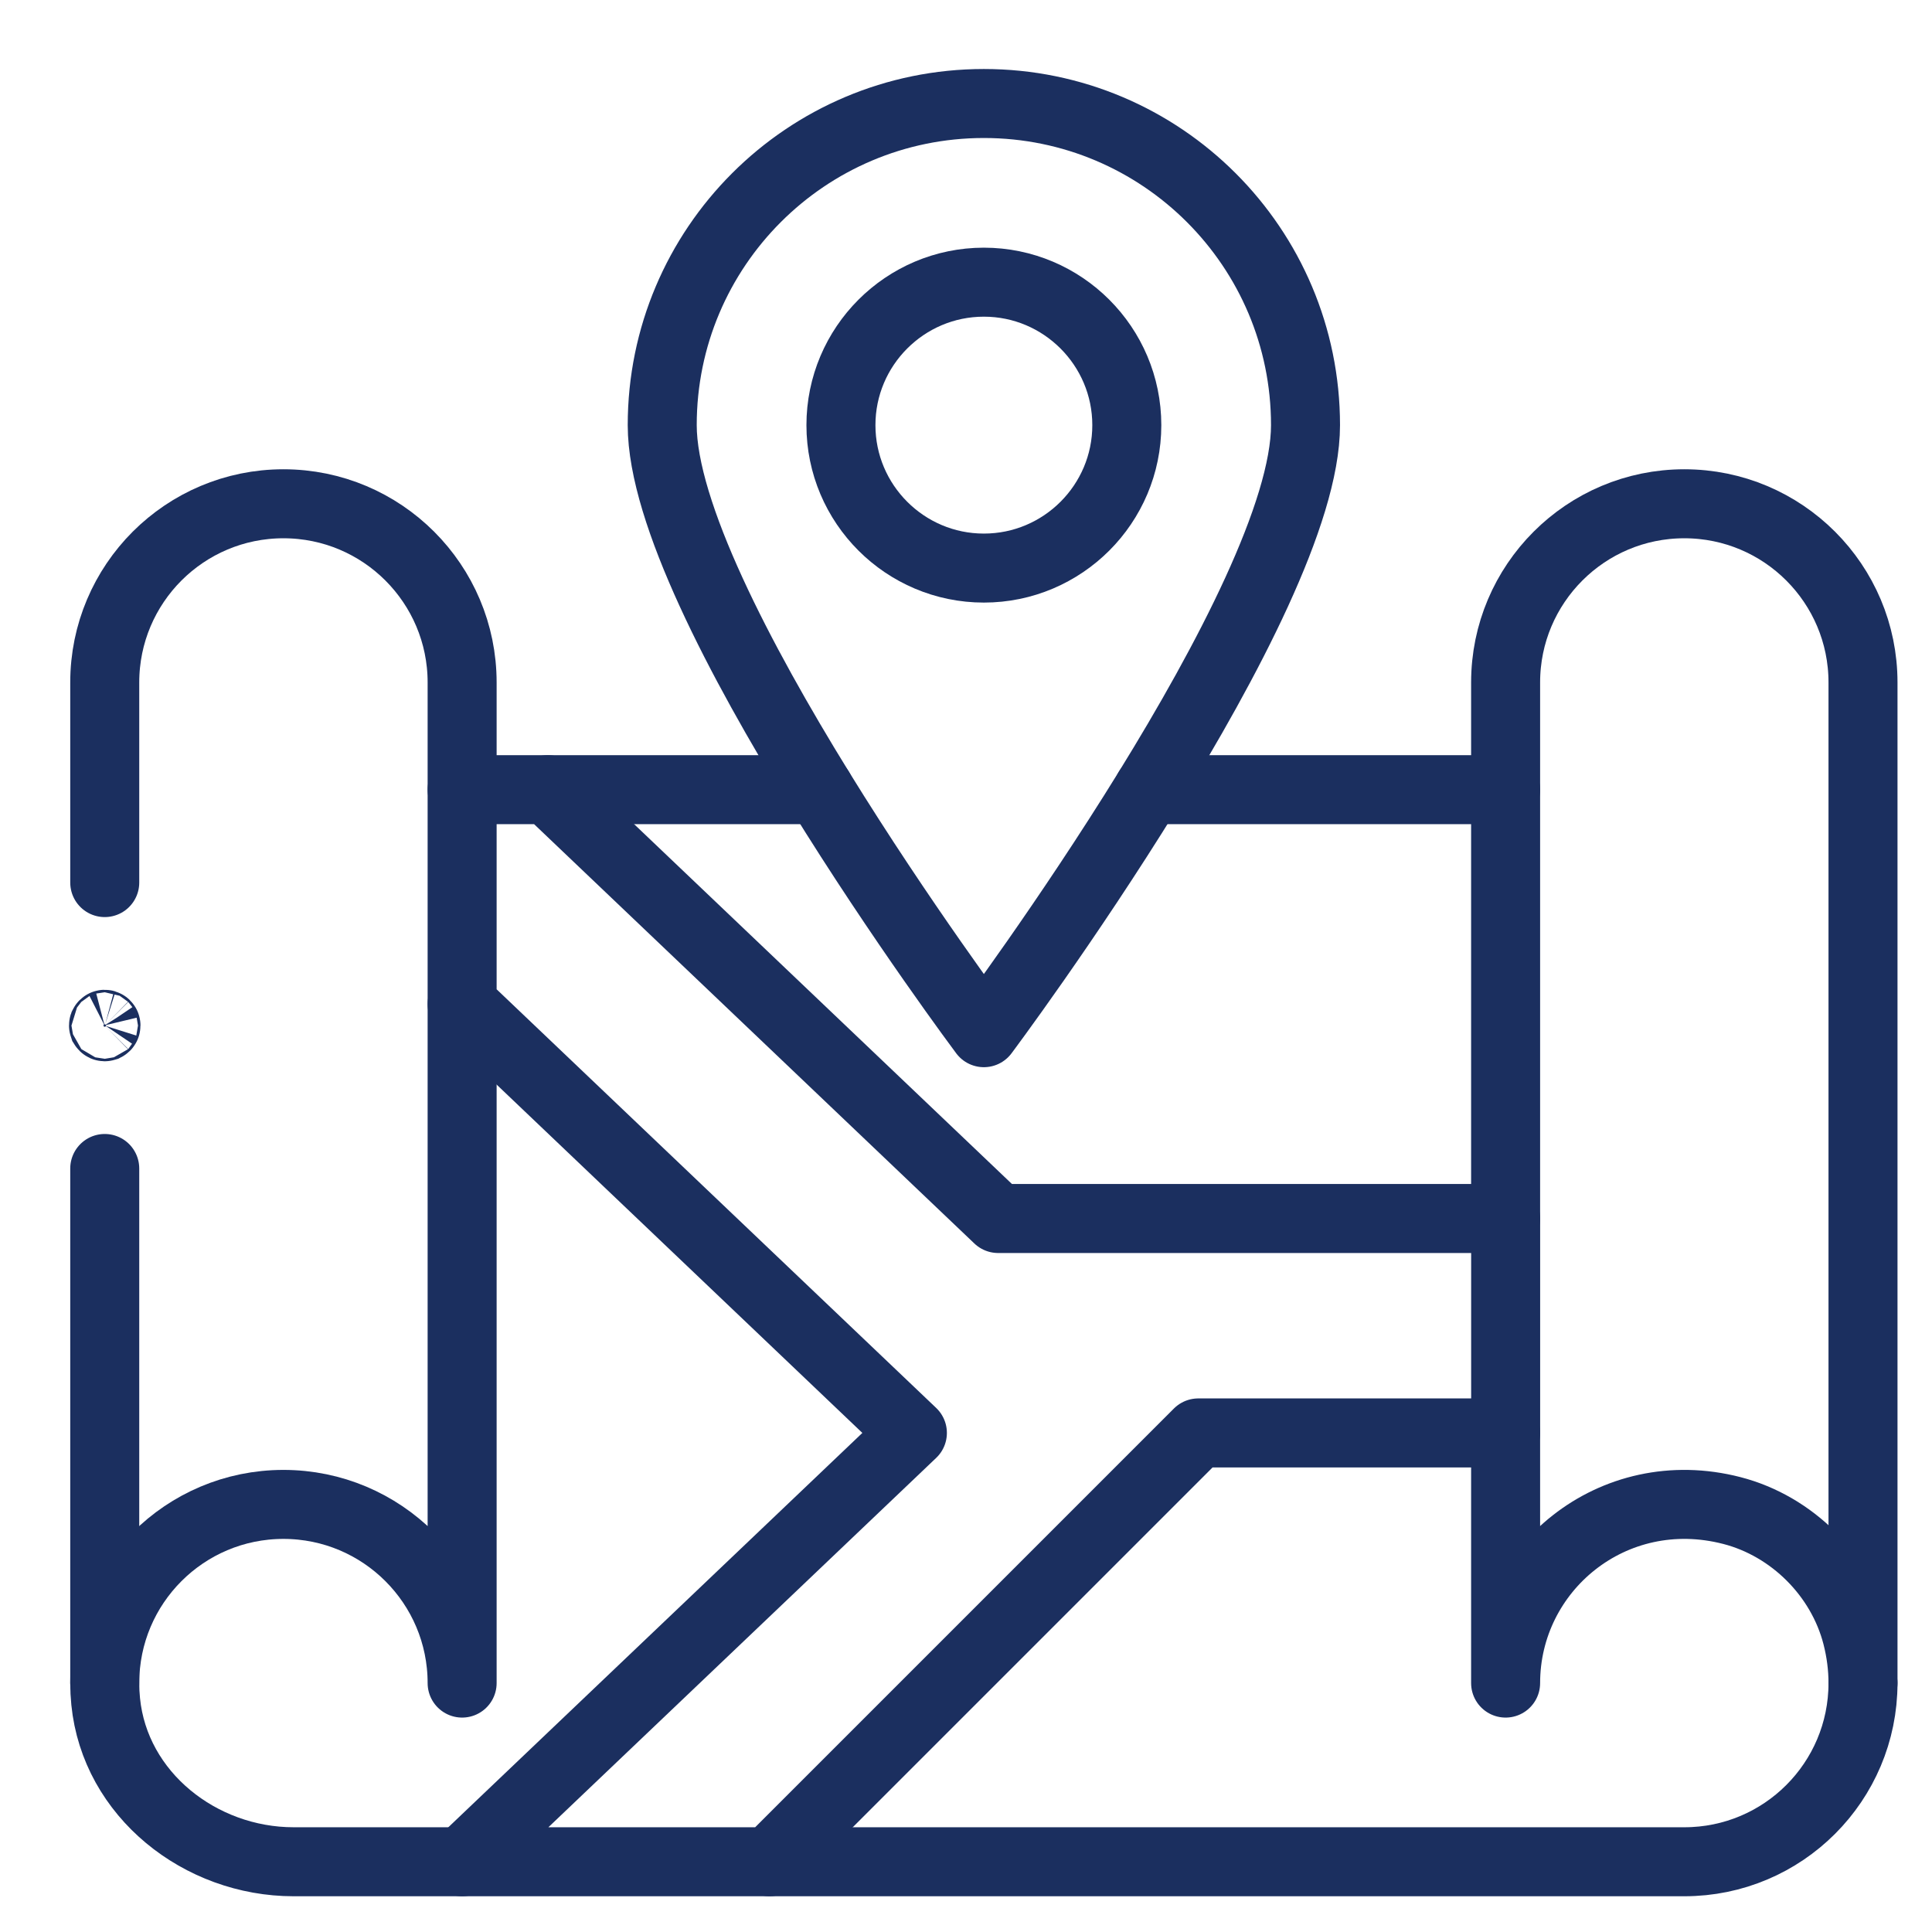
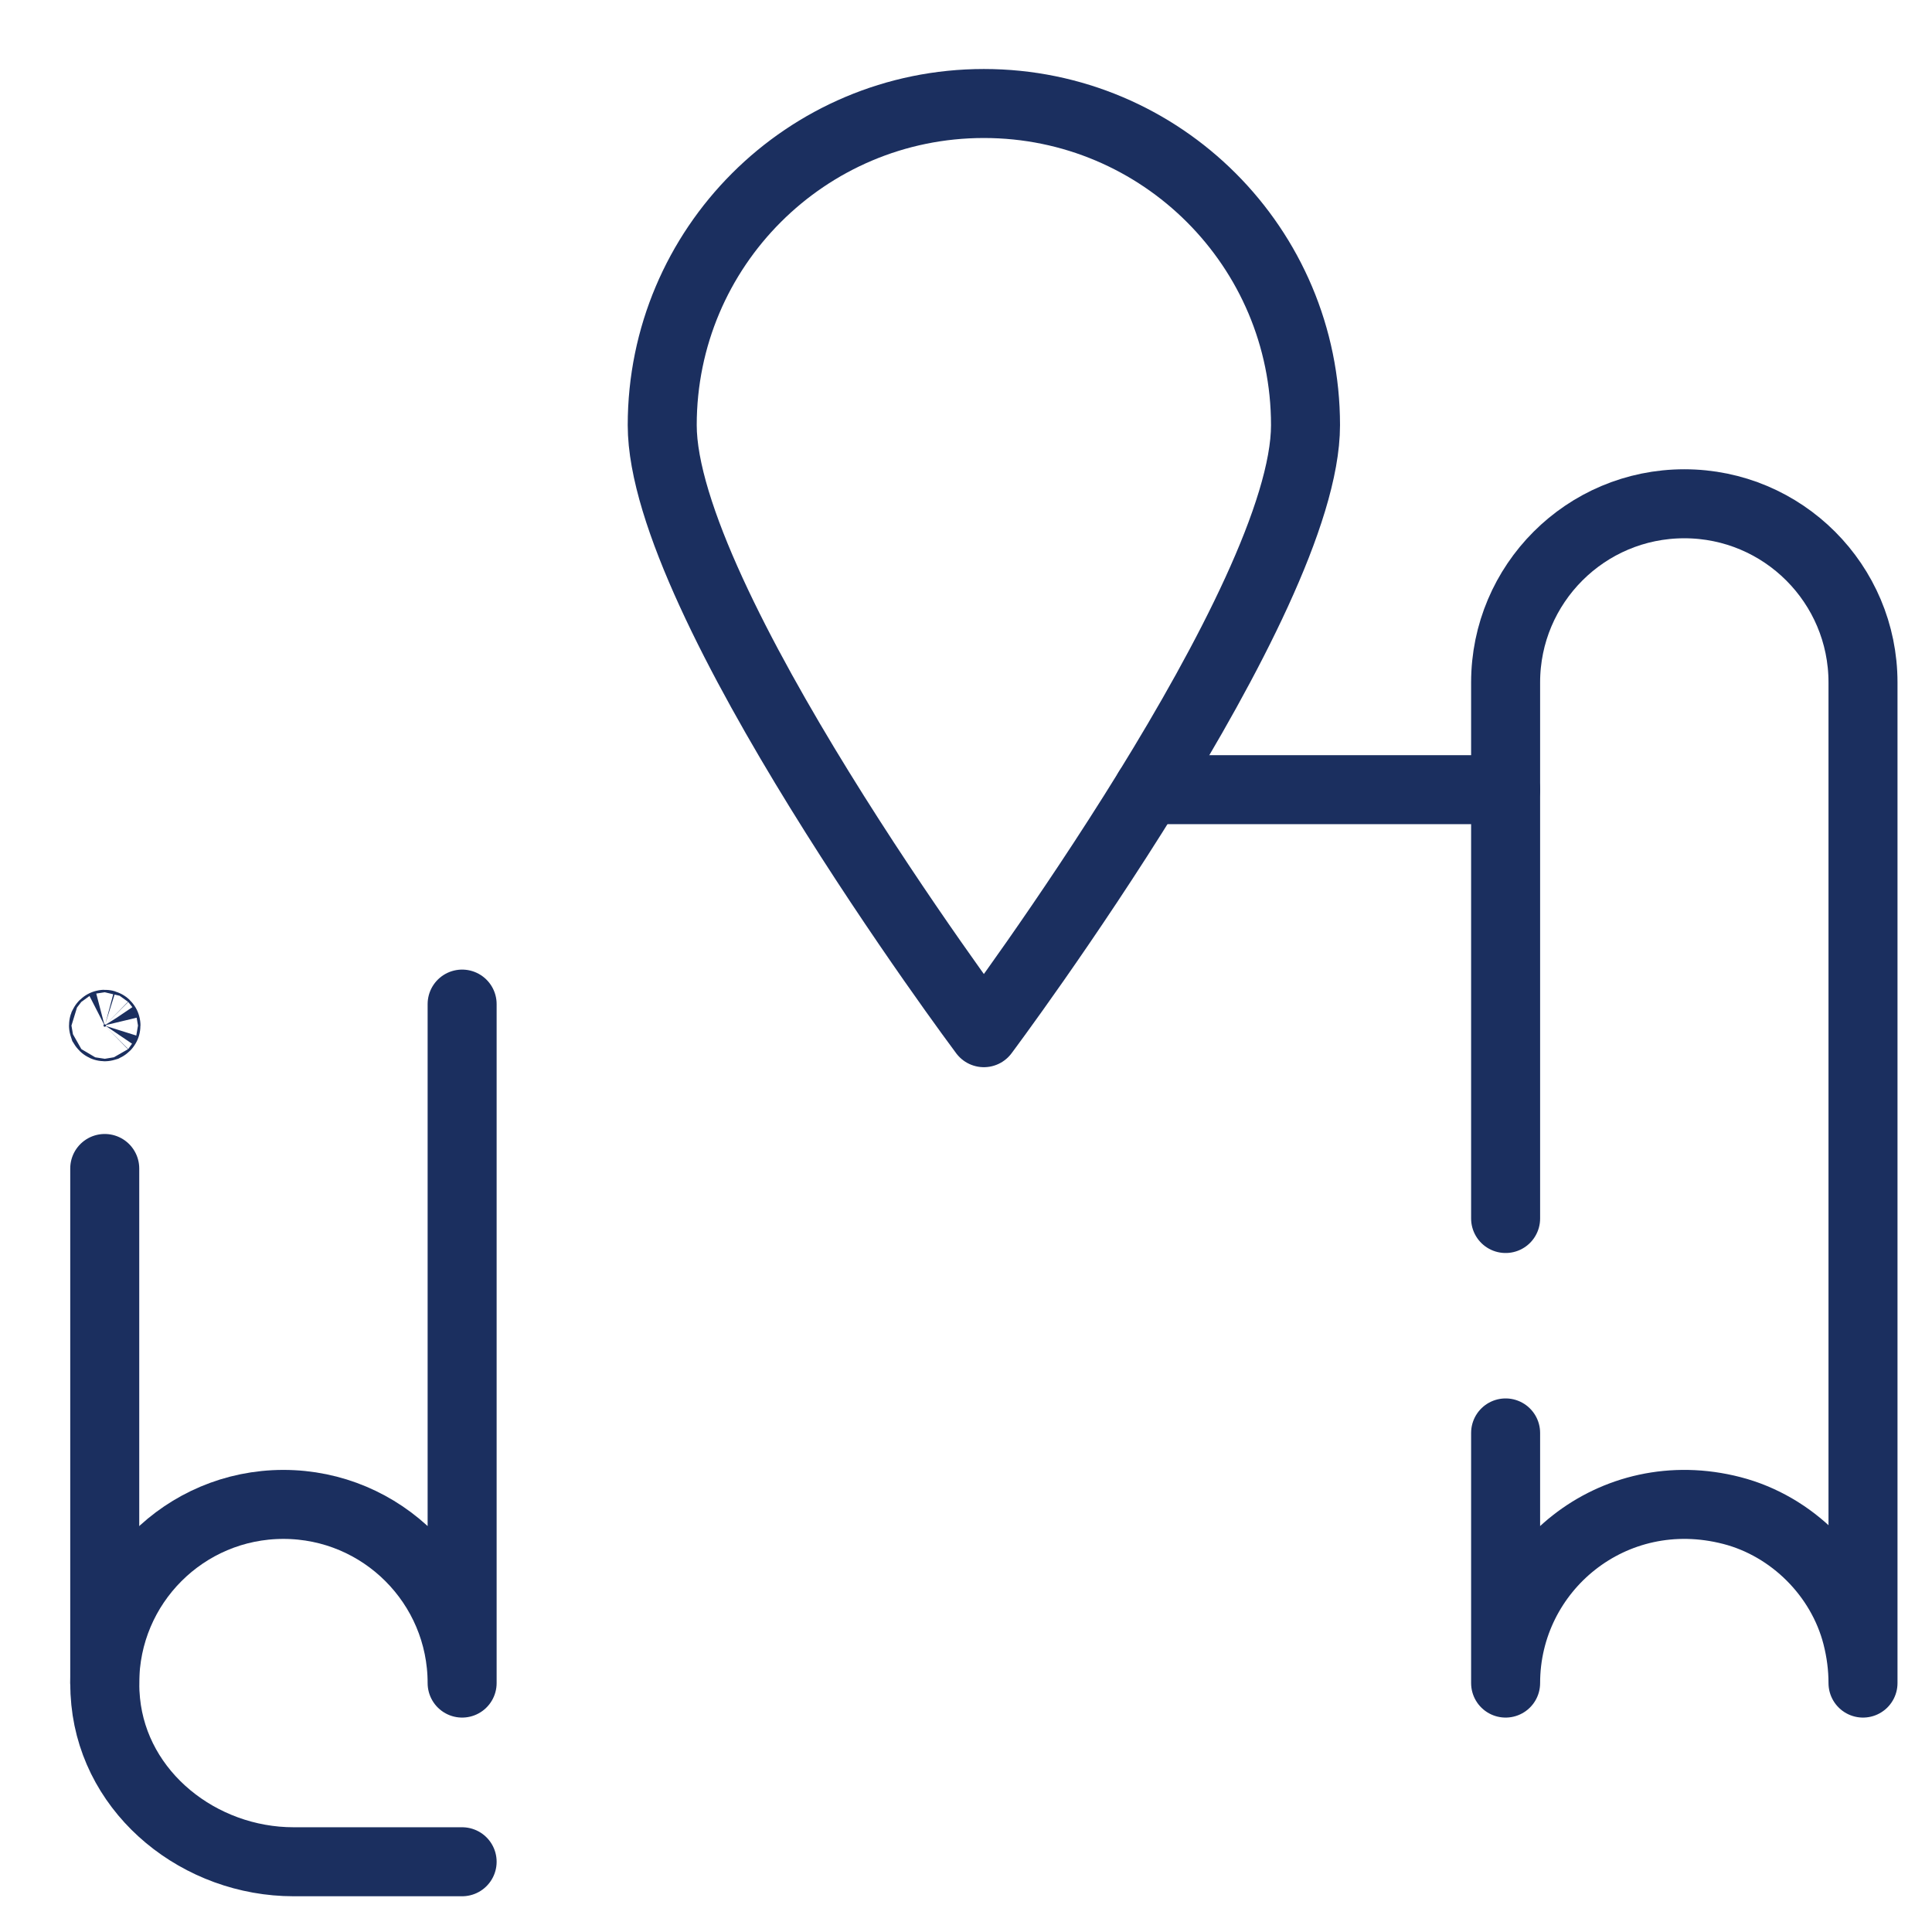
<svg xmlns="http://www.w3.org/2000/svg" width="56" height="56" viewBox="0 0 56 56" fill="none">
-   <path d="M3.036 25.582V19.781C3.036 18.352 3.616 17.057 4.553 16.119C5.491 15.182 6.786 14.602 8.215 14.602C11.075 14.602 13.395 16.921 13.395 19.781V22.889" stroke="#1B2F5F" stroke-width="2" stroke-miterlimit="10" stroke-linecap="round" stroke-linejoin="round" />
  <path d="M13.395 29.104V48.785C13.395 45.925 11.075 43.606 8.215 43.606C5.355 43.606 3.036 45.925 3.036 48.785C3.036 48.961 3.045 49.139 3.063 49.32C3.332 52.015 5.802 53.964 8.51 53.964H13.395" stroke="#1B2F5F" stroke-width="2" stroke-miterlimit="10" stroke-linecap="round" stroke-linejoin="round" />
-   <path d="M22.303 53.964H48.821C51.682 53.964 54 51.646 54 48.785" stroke="#1B2F5F" stroke-width="2" stroke-miterlimit="10" stroke-linecap="round" stroke-linejoin="round" />
  <path d="M43.641 41.534V48.785C43.641 45.476 46.745 42.891 50.2 43.784C51.945 44.235 53.371 45.661 53.822 47.405C53.943 47.875 54 48.337 54 48.785V19.781C54 16.921 51.681 14.602 48.821 14.602C47.391 14.602 46.096 15.182 45.159 16.119C44.221 17.057 43.641 18.352 43.641 19.781V35.319" stroke="#1B2F5F" stroke-width="2" stroke-miterlimit="10" stroke-linecap="round" stroke-linejoin="round" />
  <path d="M3.036 33.869V48.785" stroke="#1B2F5F" stroke-width="2" stroke-miterlimit="10" stroke-linecap="round" stroke-linejoin="round" />
  <path d="M43.641 22.889H33.284" stroke="#1B2F5F" stroke-width="2" stroke-miterlimit="10" stroke-linecap="round" stroke-linejoin="round" />
-   <path d="M43.642 35.319V41.534H34.733L22.303 53.964H13.395L26.446 41.534L13.395 29.104V22.889H15.881C15.881 22.889 25.352 31.91 28.932 35.319H43.642Z" stroke="#1B2F5F" stroke-width="2" stroke-miterlimit="10" stroke-linecap="round" stroke-linejoin="round" />
-   <path d="M23.752 22.889H15.88" stroke="#1B2F5F" stroke-width="2" stroke-miterlimit="10" stroke-linecap="round" stroke-linejoin="round" />
  <path d="M33.284 22.889C35.58 19.169 37.841 14.86 37.841 12.323C37.841 7.174 33.667 3 28.518 3C23.369 3 19.195 7.174 19.195 12.323C19.195 14.86 21.457 19.169 23.752 22.889C26.117 26.724 28.518 29.933 28.518 29.933C28.518 29.933 30.919 26.724 33.284 22.889V22.889Z" stroke="#1B2F5F" stroke-width="2" stroke-miterlimit="10" stroke-linecap="round" stroke-linejoin="round" />
-   <path d="M28.518 16.466C30.803 16.466 32.661 14.608 32.661 12.323C32.661 10.038 30.803 8.179 28.518 8.179C26.233 8.179 24.375 10.038 24.375 12.323C24.375 14.608 26.233 16.466 28.518 16.466Z" stroke="#1B2F5F" stroke-width="2" stroke-miterlimit="10" stroke-linecap="round" stroke-linejoin="round" />
  <path d="M3.072 29.725C3.072 29.719 3.071 29.715 3.069 29.712C3.068 29.708 3.065 29.704 3.061 29.7C3.057 29.696 3.053 29.693 3.049 29.692C3.046 29.691 3.042 29.689 3.036 29.689C3.029 29.689 3.025 29.691 3.023 29.692C3.019 29.693 3.015 29.696 3.011 29.7C3.007 29.704 3.004 29.708 3.002 29.712C3.001 29.715 3 29.719 3 29.725C3 29.732 3.001 29.736 3.002 29.739C3.004 29.742 3.007 29.747 3.011 29.751C3.015 29.755 3.019 29.757 3.023 29.759C3.025 29.76 3.029 29.761 3.036 29.761C3.042 29.761 3.046 29.76 3.049 29.759C3.053 29.757 3.057 29.755 3.061 29.751C3.065 29.747 3.068 29.742 3.069 29.739C3.071 29.736 3.072 29.732 3.072 29.725Z" fill="#1B2F5F" stroke="#1B2F5F" stroke-width="2" />
</svg>